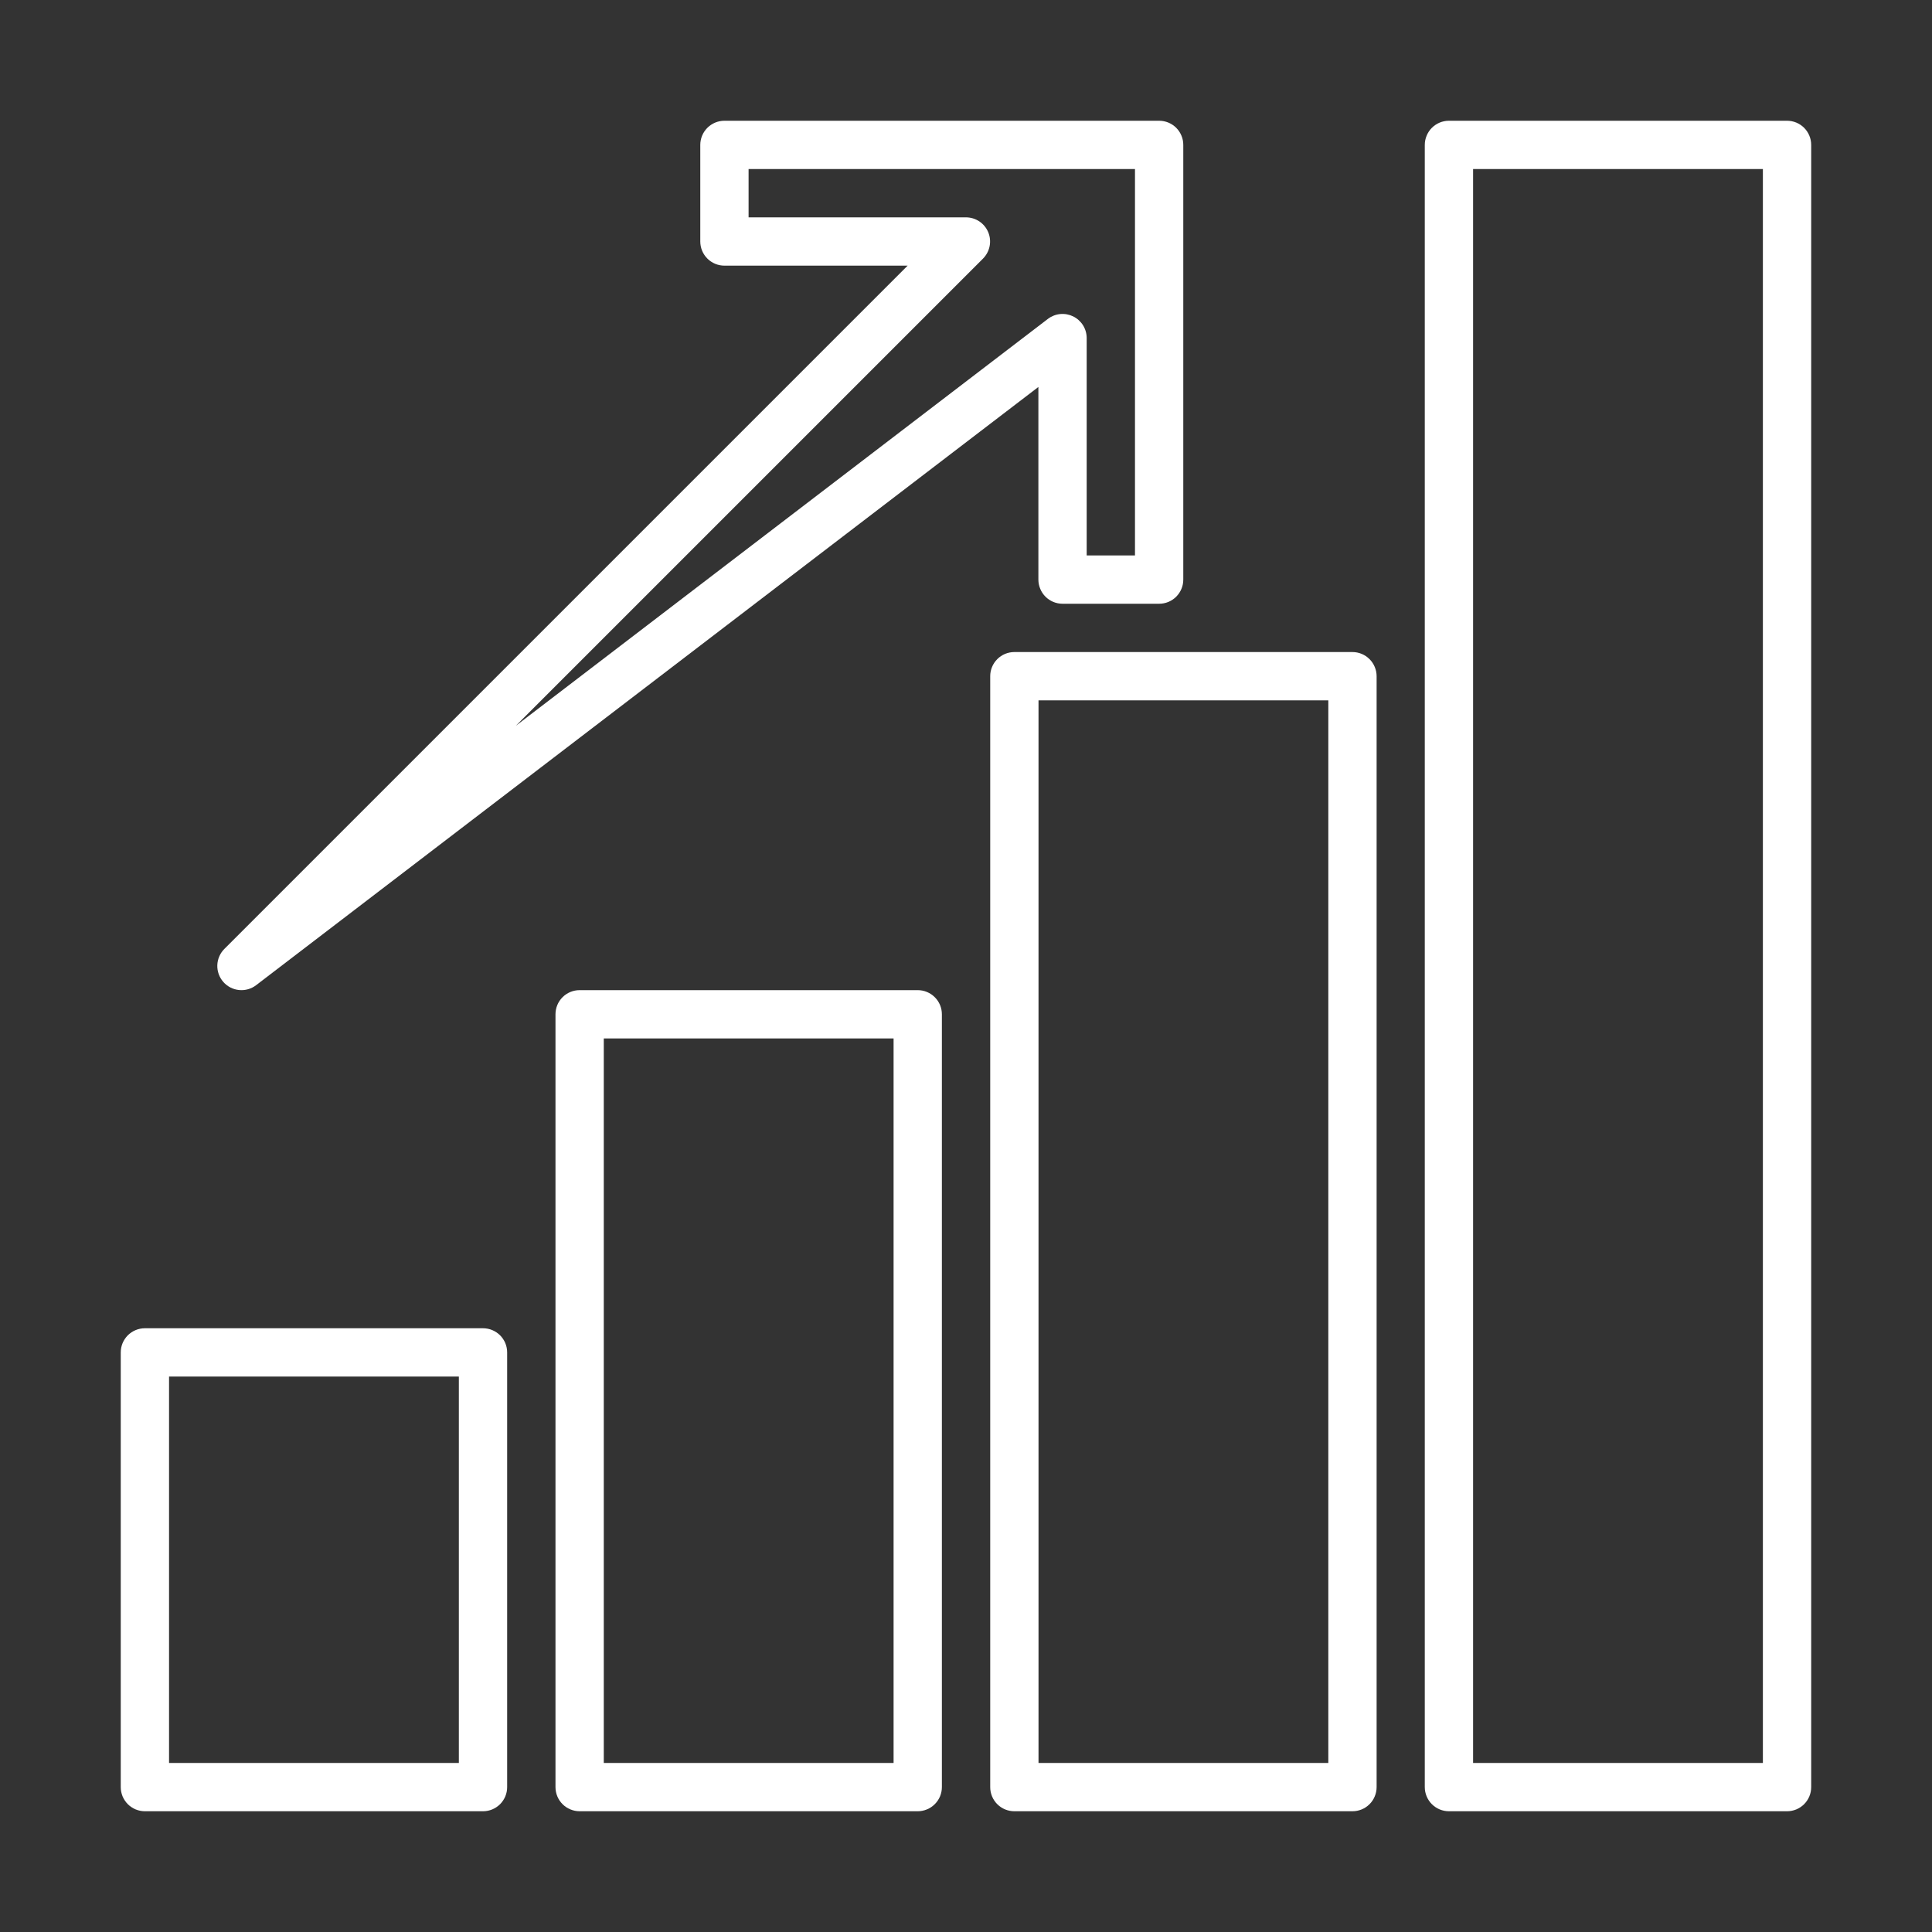
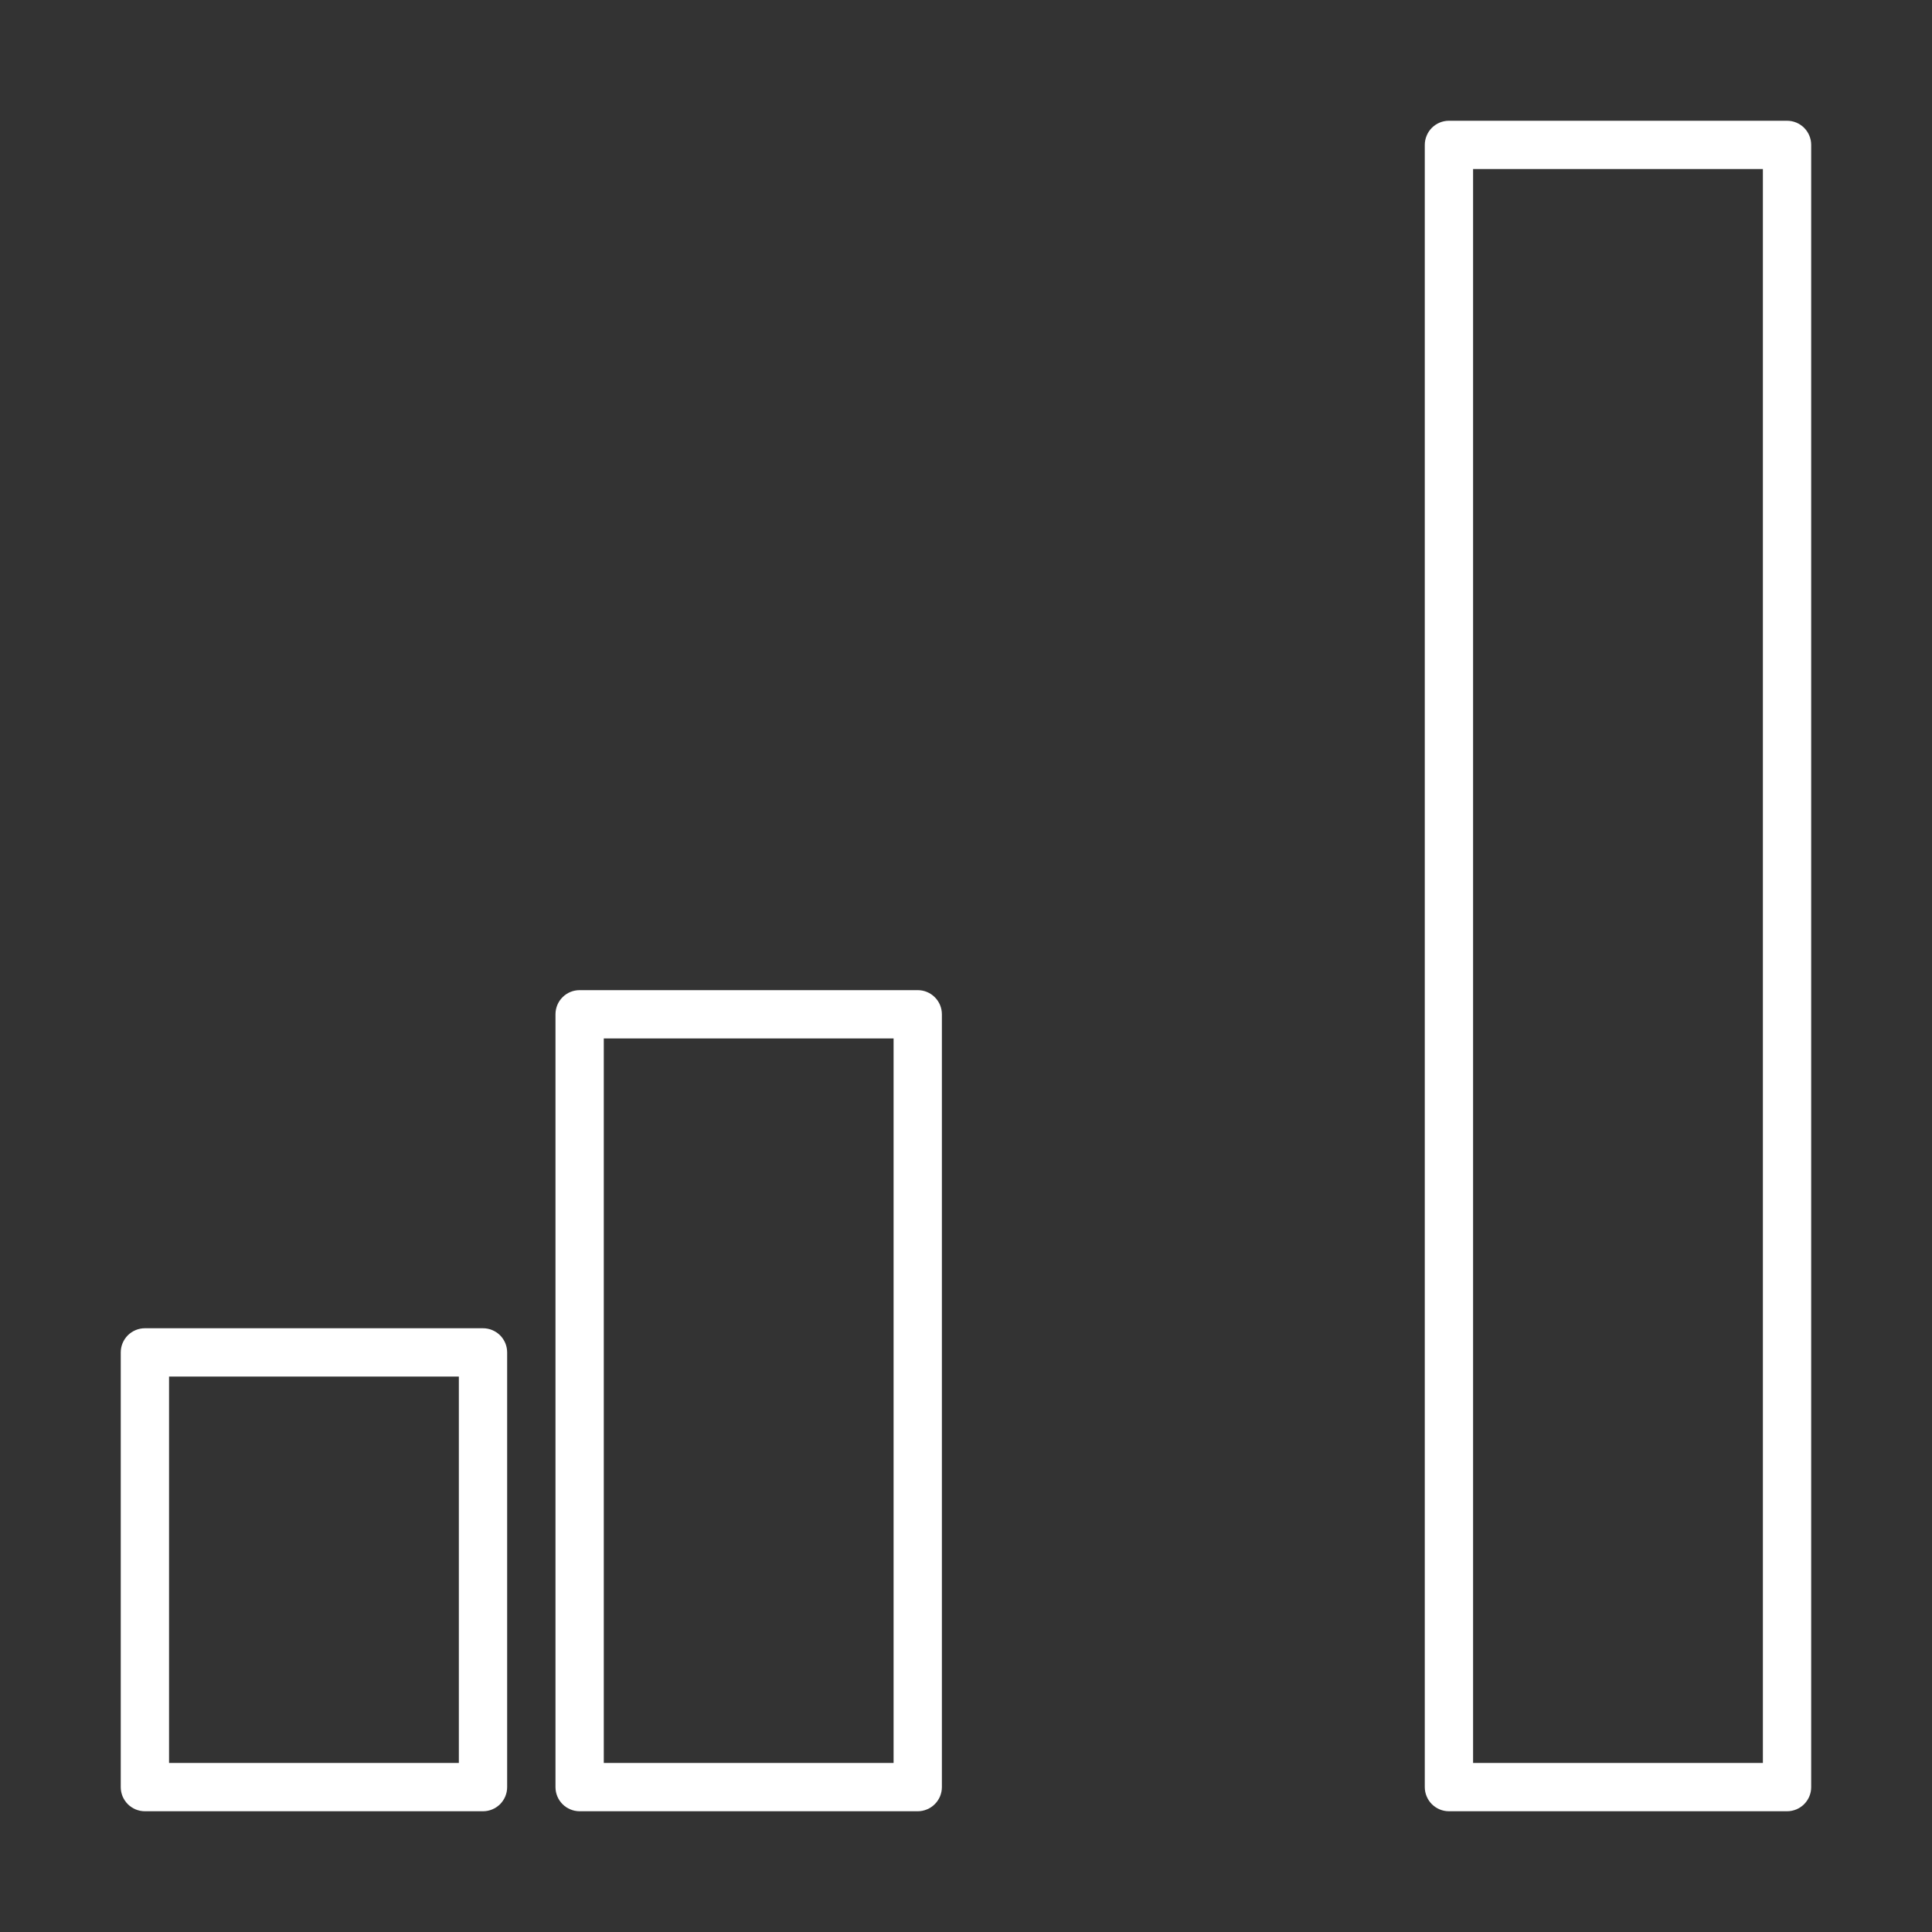
<svg xmlns="http://www.w3.org/2000/svg" width="58" height="58" viewBox="0 0 58 58" fill="none">
  <rect x="0" y="0" width="58" height="58" fill="#333333" stroke="none" />
  <path d="M4.35 54.375H14.5C14.595 54.375 14.69 54.356 14.777 54.32C14.865 54.283 14.945 54.23 15.013 54.163C15.08 54.095 15.133 54.015 15.17 53.928C15.206 53.84 15.225 53.745 15.225 53.65V40.6C15.225 40.505 15.206 40.41 15.17 40.322C15.133 40.235 15.08 40.155 15.013 40.087C14.945 40.02 14.865 39.967 14.777 39.93C14.69 39.894 14.595 39.875 14.5 39.875H4.35C4.255 39.875 4.161 39.894 4.073 39.93C3.985 39.967 3.905 40.02 3.837 40.087C3.77 40.155 3.717 40.235 3.68 40.322C3.644 40.41 3.625 40.505 3.625 40.6V53.65C3.625 53.745 3.644 53.84 3.68 53.928C3.717 54.015 3.77 54.095 3.837 54.163C3.905 54.23 3.985 54.283 4.073 54.32C4.161 54.356 4.255 54.375 4.35 54.375ZM5.075 41.325H13.775V52.925H5.075V41.325Z" fill="white" />
  <path d="M17.401 29.725C17.306 29.725 17.211 29.743 17.123 29.78C17.035 29.816 16.955 29.87 16.888 29.937C16.821 30.004 16.767 30.084 16.731 30.172C16.695 30.26 16.676 30.354 16.676 30.45V53.65C16.676 53.745 16.695 53.839 16.731 53.927C16.767 54.015 16.821 54.095 16.888 54.162C16.955 54.23 17.035 54.283 17.123 54.319C17.211 54.356 17.306 54.375 17.401 54.375H27.551C27.646 54.375 27.74 54.356 27.828 54.319C27.916 54.283 27.996 54.23 28.063 54.162C28.131 54.095 28.184 54.015 28.221 53.927C28.257 53.839 28.276 53.745 28.276 53.65V30.45C28.276 30.354 28.257 30.26 28.221 30.172C28.184 30.084 28.131 30.004 28.063 29.937C27.996 29.87 27.916 29.816 27.828 29.78C27.74 29.743 27.646 29.725 27.551 29.725H17.401ZM26.826 52.925H18.126V31.175H26.826V52.925Z" fill="white" />
-   <path d="M29.727 20.3V53.65C29.727 53.745 29.745 53.84 29.782 53.928C29.818 54.016 29.872 54.096 29.939 54.163C30.006 54.23 30.086 54.284 30.174 54.32C30.262 54.356 30.356 54.375 30.452 54.375H40.602C40.697 54.375 40.791 54.356 40.879 54.32C40.967 54.284 41.047 54.23 41.114 54.163C41.182 54.096 41.235 54.016 41.271 53.928C41.308 53.84 41.327 53.745 41.327 53.65V20.3C41.327 20.205 41.308 20.111 41.271 20.023C41.235 19.935 41.182 19.855 41.114 19.788C41.047 19.72 40.967 19.667 40.879 19.63C40.791 19.594 40.697 19.575 40.602 19.575H30.452C30.356 19.575 30.262 19.594 30.174 19.63C30.086 19.667 30.006 19.72 29.939 19.788C29.872 19.855 29.818 19.935 29.782 20.023C29.745 20.111 29.727 20.205 29.727 20.3ZM39.877 52.925H31.177V21.025H39.877V52.925Z" fill="white" />
  <path d="M53.648 3.625H43.498C43.403 3.625 43.309 3.644 43.221 3.68C43.133 3.717 43.053 3.77 42.986 3.837C42.918 3.905 42.865 3.985 42.829 4.073C42.792 4.161 42.773 4.255 42.773 4.35V53.65C42.773 53.745 42.792 53.84 42.829 53.928C42.865 54.015 42.918 54.095 42.986 54.163C43.053 54.23 43.133 54.283 43.221 54.32C43.309 54.356 43.403 54.375 43.498 54.375H53.648C53.744 54.375 53.838 54.356 53.926 54.32C54.014 54.283 54.094 54.23 54.161 54.163C54.228 54.095 54.282 54.015 54.318 53.928C54.355 53.84 54.373 53.745 54.373 53.65V4.35C54.373 4.255 54.355 4.161 54.318 4.073C54.282 3.985 54.228 3.905 54.161 3.837C54.094 3.77 54.014 3.717 53.926 3.68C53.838 3.644 53.744 3.625 53.648 3.625ZM52.923 52.925H44.223V5.075H52.923V52.925Z" fill="white" />
-   <path d="M6.703 29.477C6.824 29.616 6.993 29.703 7.176 29.721C7.359 29.74 7.543 29.688 7.689 29.576L31.173 11.617V17.4C31.173 17.495 31.192 17.59 31.229 17.677C31.265 17.765 31.318 17.845 31.386 17.913C31.453 17.98 31.533 18.033 31.621 18.07C31.709 18.106 31.803 18.125 31.898 18.125H34.798C34.894 18.125 34.988 18.106 35.076 18.07C35.164 18.033 35.244 17.98 35.311 17.913C35.378 17.845 35.432 17.765 35.468 17.677C35.505 17.59 35.523 17.495 35.523 17.4V4.35C35.523 4.255 35.505 4.161 35.468 4.073C35.432 3.985 35.378 3.905 35.311 3.837C35.244 3.77 35.164 3.717 35.076 3.68C34.988 3.644 34.894 3.625 34.798 3.625H21.748C21.653 3.625 21.559 3.644 21.471 3.68C21.383 3.717 21.303 3.77 21.236 3.837C21.168 3.905 21.115 3.985 21.078 4.073C21.042 4.161 21.023 4.255 21.023 4.35V7.25C21.023 7.345 21.042 7.439 21.078 7.527C21.115 7.615 21.168 7.695 21.236 7.763C21.303 7.83 21.383 7.883 21.471 7.92C21.559 7.956 21.653 7.975 21.748 7.975H27.248L6.736 28.487C6.606 28.617 6.53 28.792 6.524 28.976C6.518 29.16 6.582 29.339 6.703 29.477ZM29.511 7.763C29.612 7.661 29.681 7.532 29.709 7.391C29.737 7.251 29.723 7.105 29.668 6.973C29.613 6.84 29.52 6.727 29.401 6.647C29.282 6.568 29.142 6.525 28.998 6.525H22.473V5.075H34.073V16.675H32.623V10.15C32.623 10.015 32.586 9.882 32.514 9.767C32.443 9.653 32.341 9.56 32.22 9.5C32.098 9.44 31.963 9.415 31.828 9.428C31.694 9.441 31.565 9.492 31.458 9.574L15.485 21.789L29.511 7.763Z" fill="white" />
</svg>